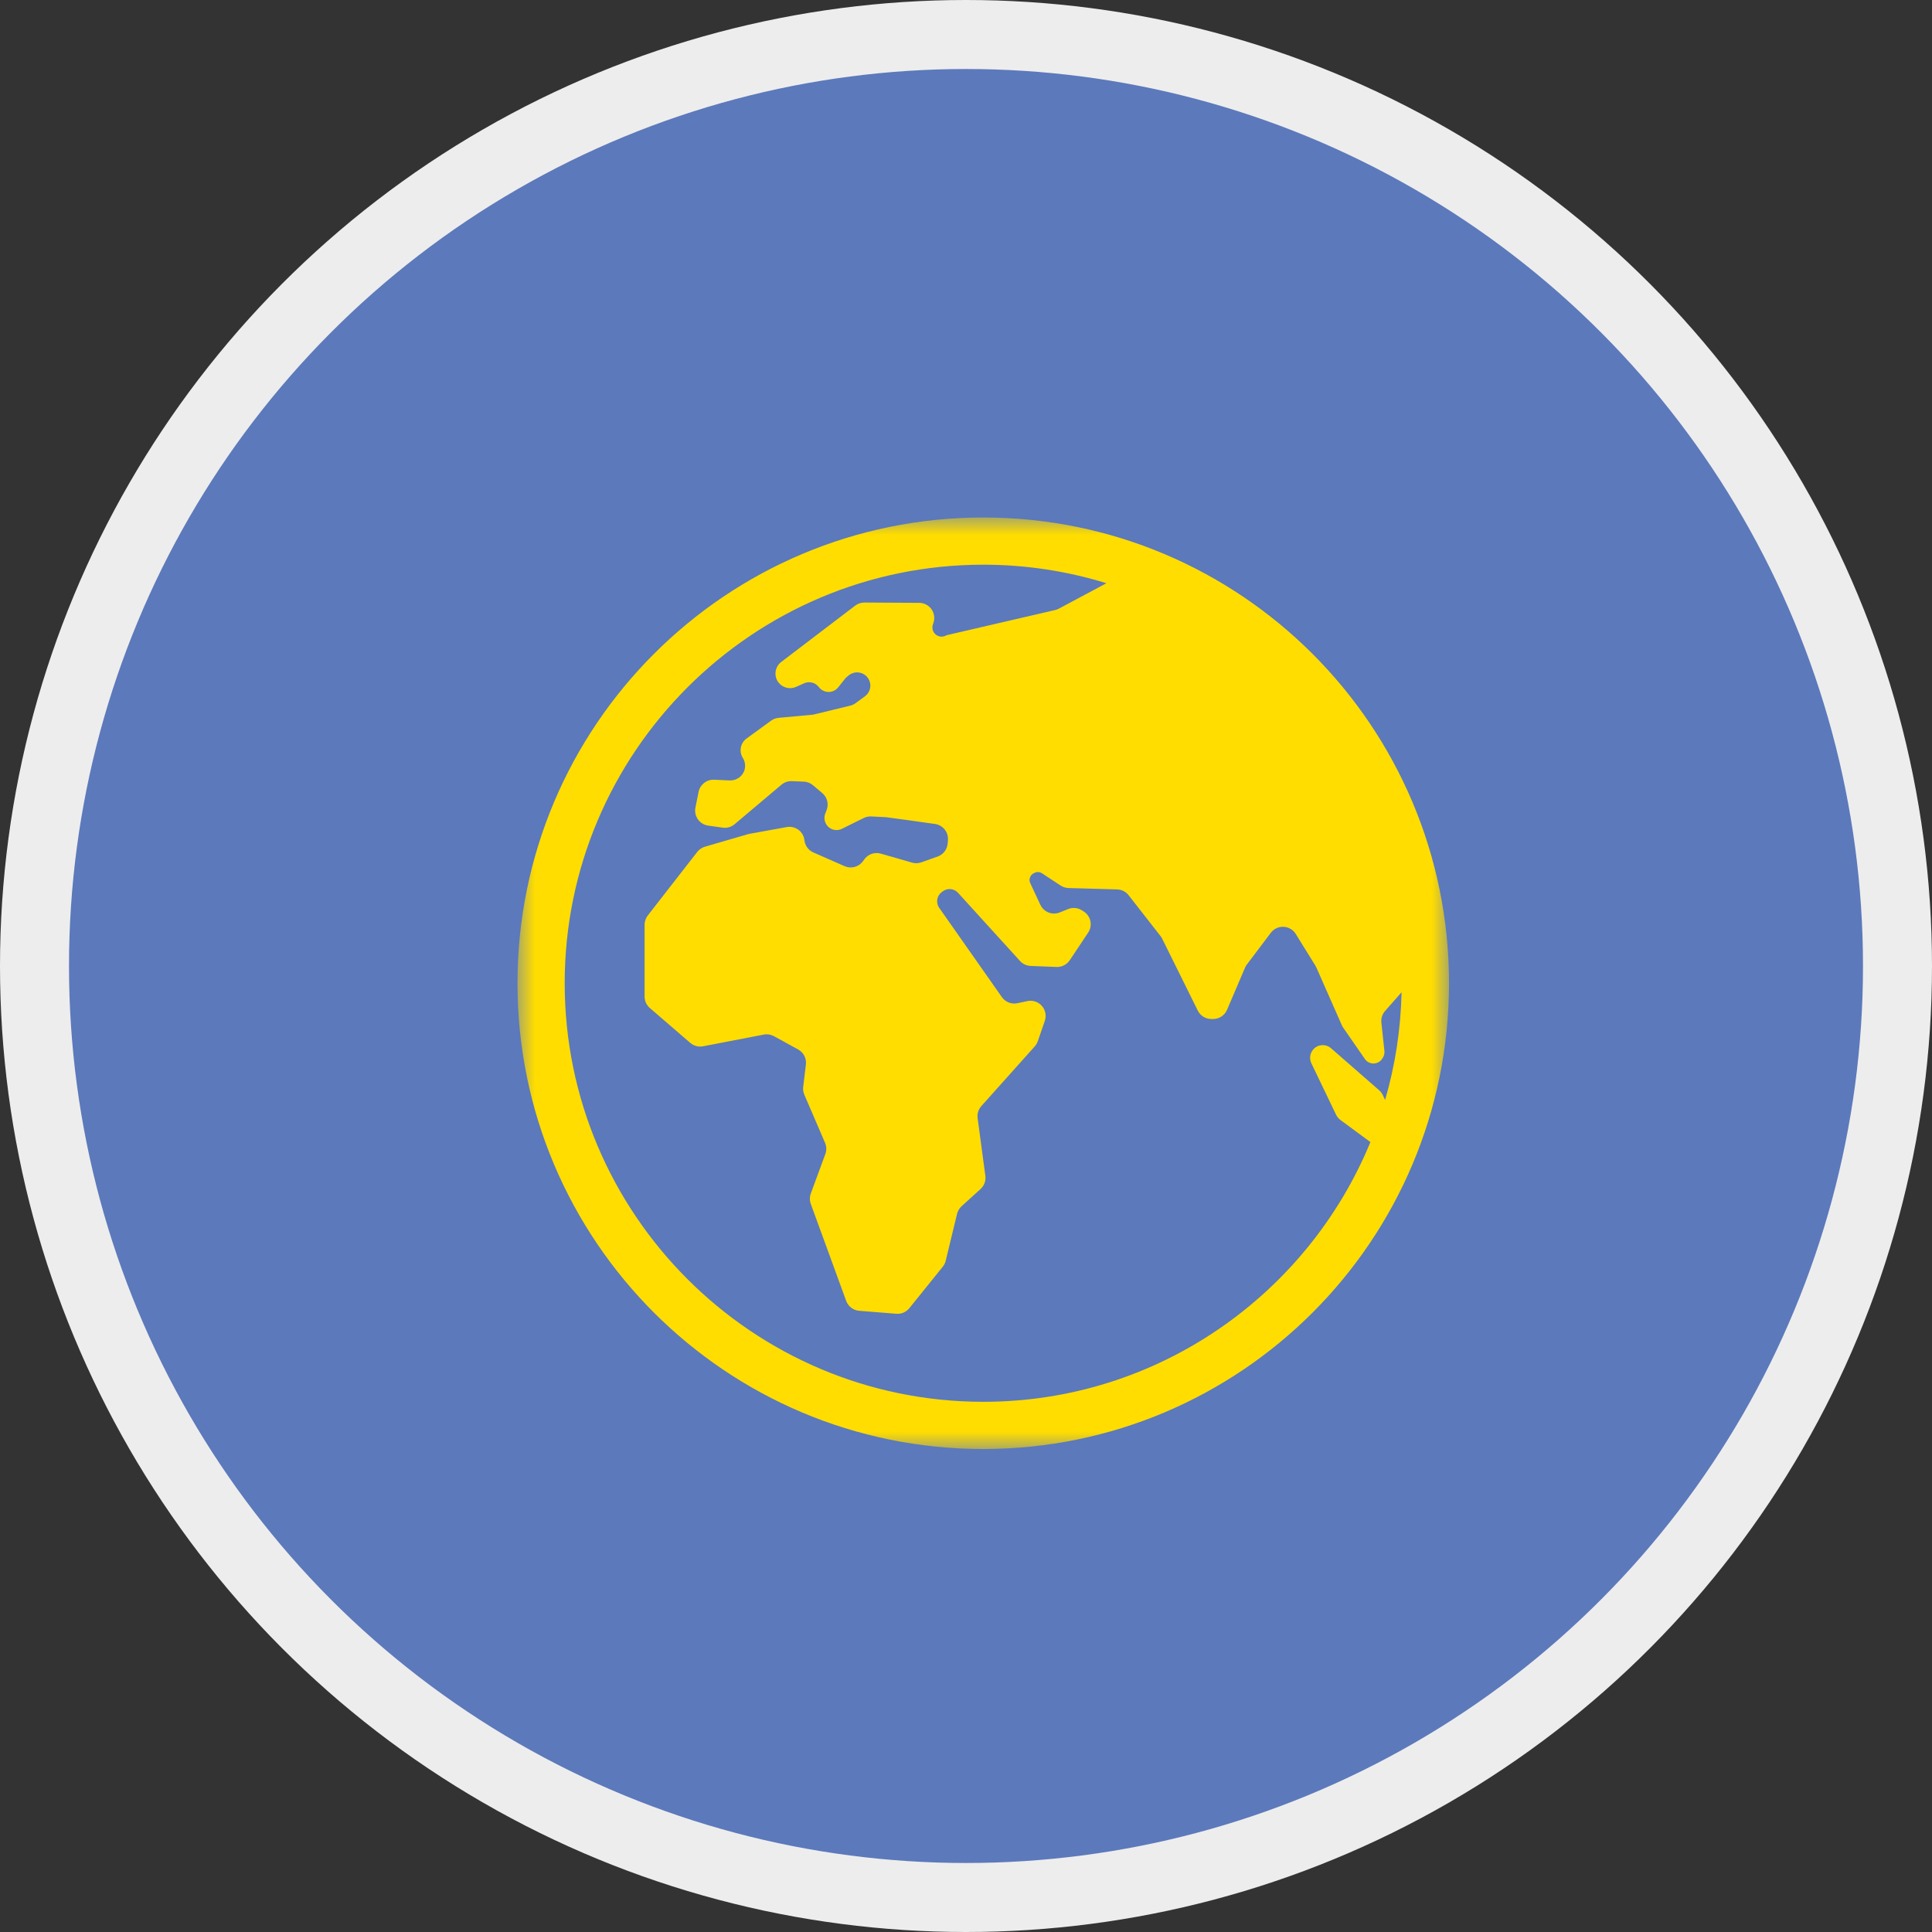
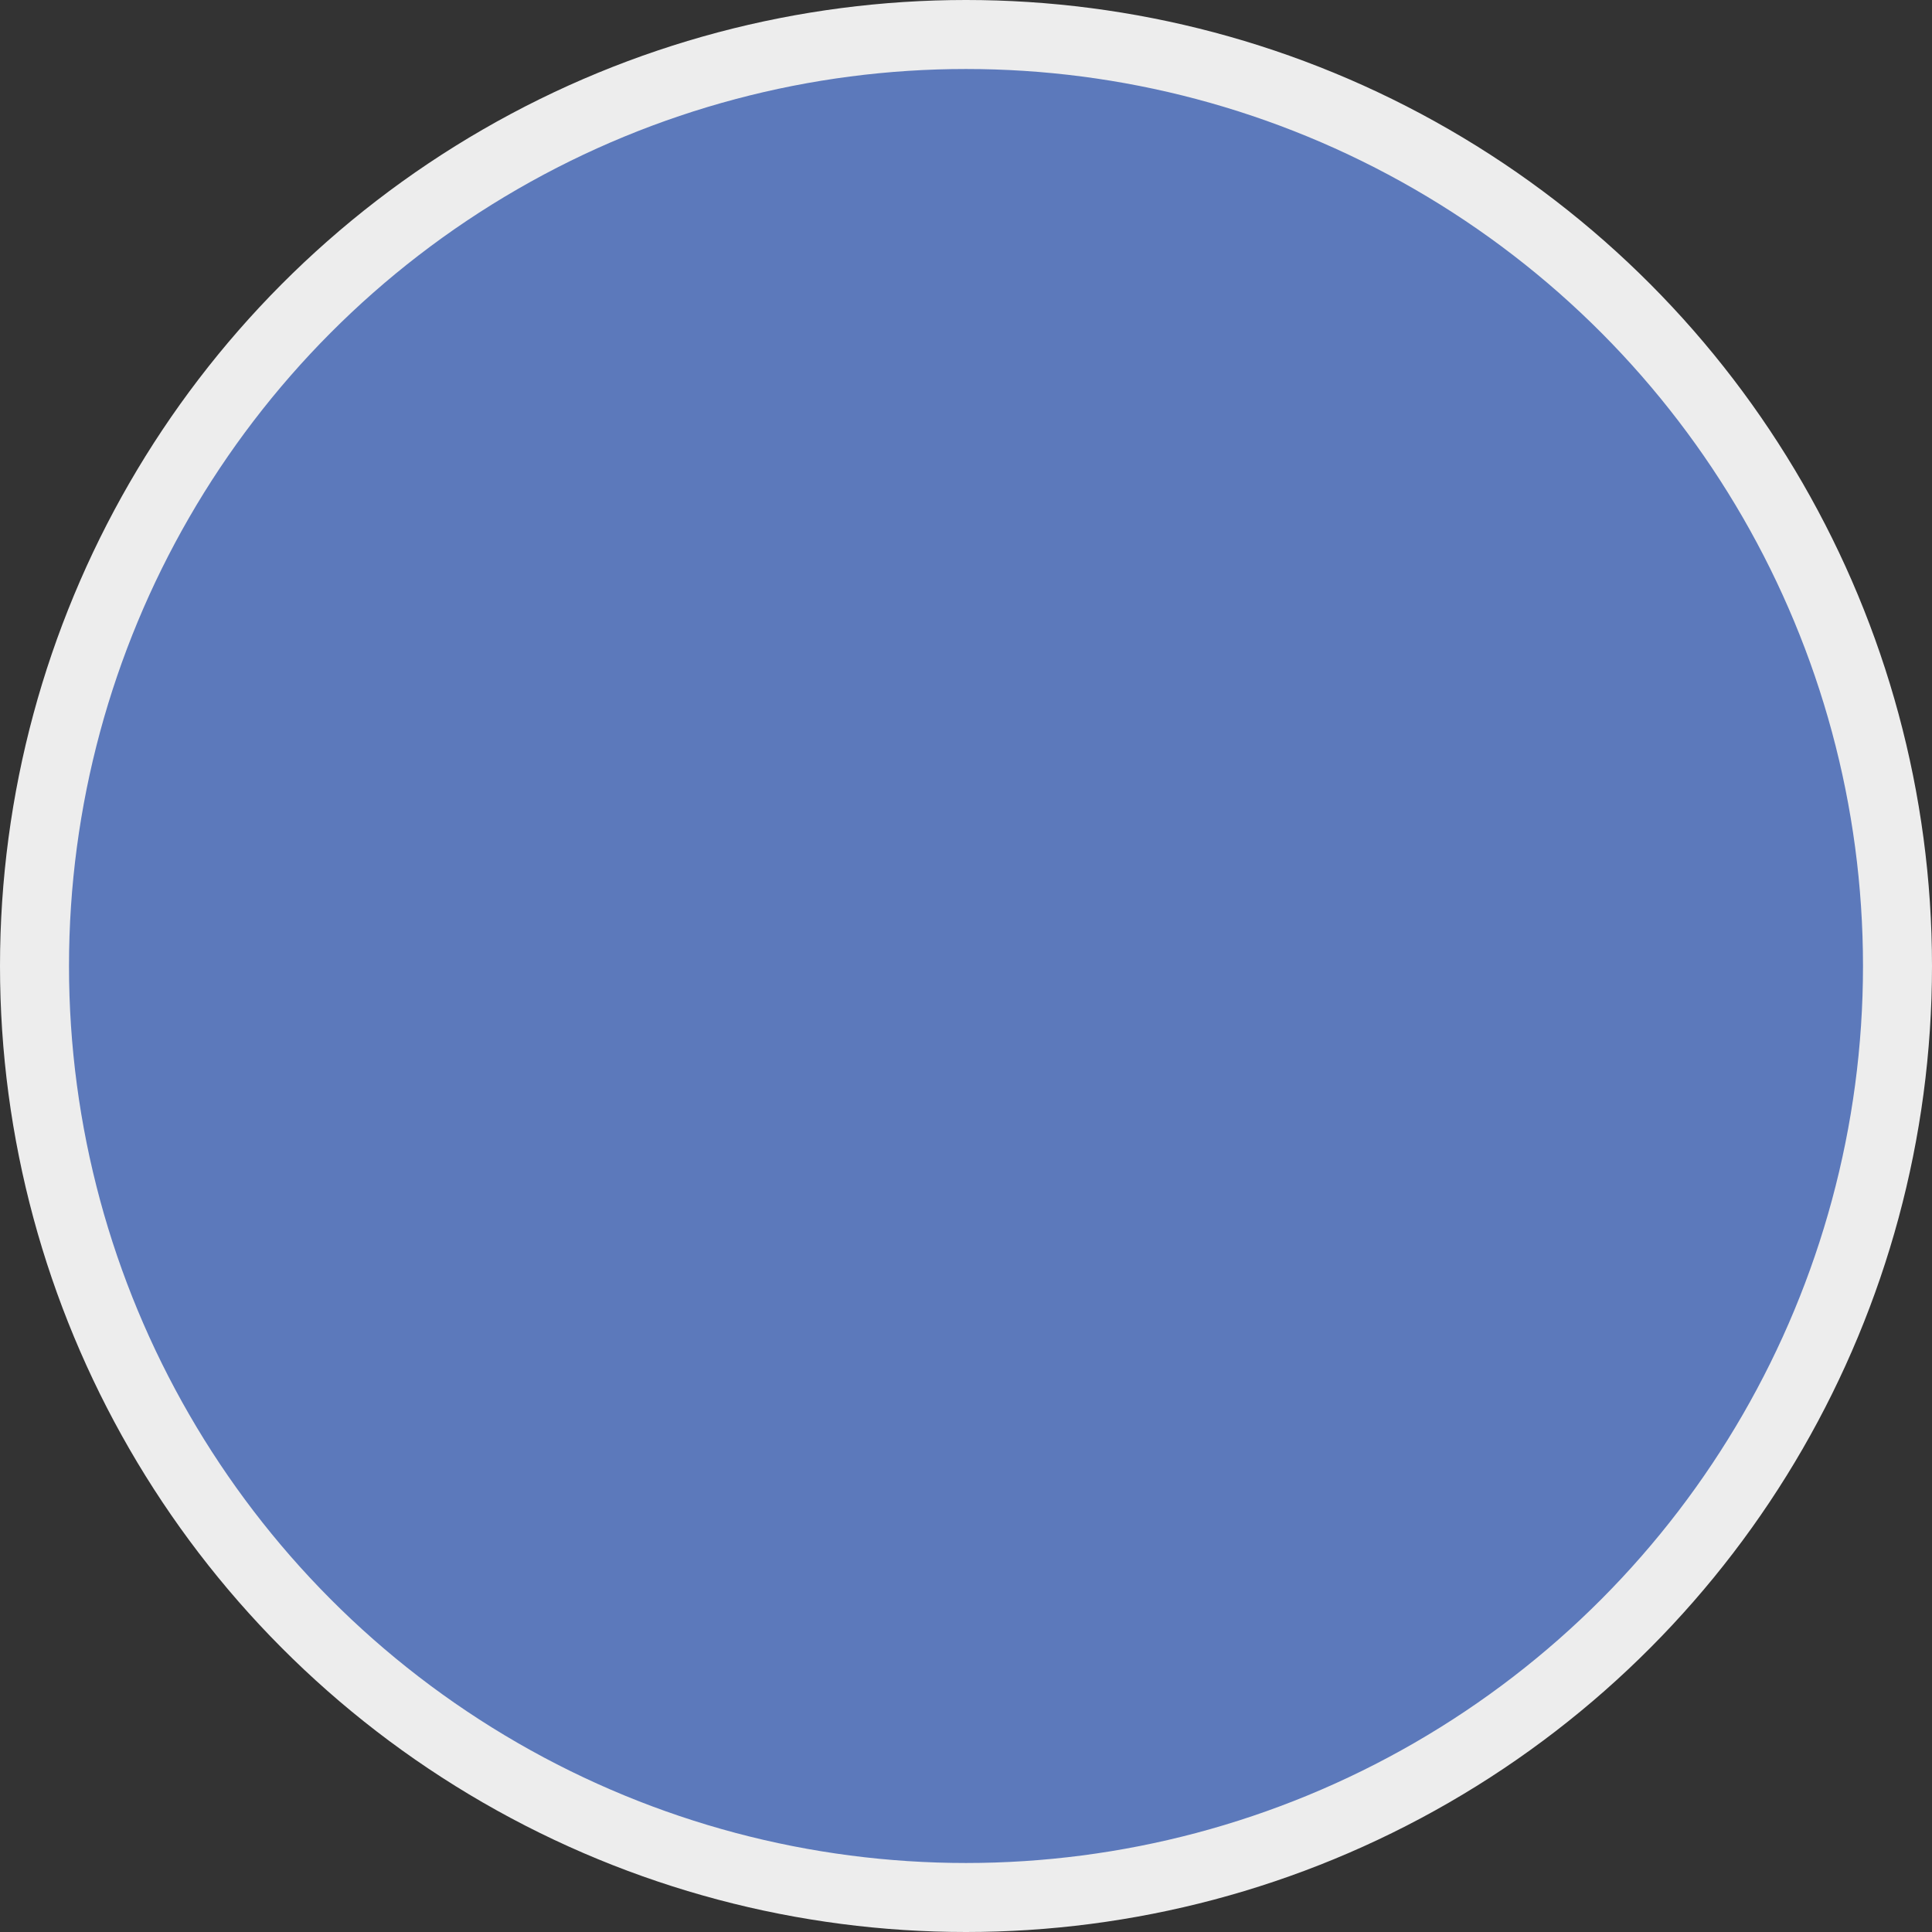
<svg xmlns="http://www.w3.org/2000/svg" xmlns:xlink="http://www.w3.org/1999/xlink" width="56px" height="56px" viewBox="0 0 56 56" version="1.1">
  <rect x="0" y="0" width="56" height="56" fill="#333333" stroke="none" />
  <title>Icon-Pan-European-coverage</title>
  <defs>
-     <polygon id="path-1" points="0 0 27 0 27 27 0 27" />
-   </defs>
+     </defs>
  <g id="Page-1" stroke="none" stroke-width="1" fill="none" fill-rule="evenodd">
    <g id="Icon-Pan-European-coverage" transform="translate(1, 1)">
      <g id="Group-Copy-10" fill="#5C79BB" fill-rule="nonzero" stroke="#EDEDED" stroke-width="2">
        <circle id="Oval" cx="27" cy="27" r="27" />
      </g>
      <g id="Fill-1-Clipped" transform="translate(14, 14)">
        <mask id="mask-2" fill="white">
          <use xlink:href="#path-1" />
        </mask>
        <g id="path-1" />
-         <path d="M13.5,25.632 C6.81,25.632 1.368,20.19 1.368,13.5 C1.368,6.81 6.81,1.368 13.5,1.368 C14.742,1.368 15.941,1.556 17.07,1.905 L15.691,2.642 C15.657,2.66 15.621,2.673 15.584,2.682 L12.471,3.404 C12.45,3.409 12.43,3.416 12.412,3.425 C12.315,3.474 12.198,3.459 12.117,3.387 C12.035,3.316 12.005,3.202 12.041,3.099 L12.056,3.056 C12.102,2.922 12.081,2.775 12,2.659 C11.918,2.544 11.785,2.475 11.644,2.474 L10.055,2.465 C9.958,2.465 9.864,2.496 9.787,2.555 L7.644,4.188 C7.463,4.326 7.424,4.583 7.555,4.768 C7.672,4.932 7.887,4.992 8.071,4.911 L8.309,4.805 C8.46,4.739 8.636,4.784 8.735,4.916 C8.801,5.003 8.904,5.055 9.013,5.057 C9.122,5.059 9.226,5.01 9.294,4.924 L9.491,4.678 C9.511,4.653 9.534,4.63 9.559,4.61 L9.604,4.574 C9.684,4.51 9.786,4.481 9.887,4.492 C9.989,4.504 10.081,4.555 10.144,4.635 C10.209,4.717 10.238,4.821 10.224,4.925 C10.21,5.028 10.154,5.121 10.07,5.183 L9.797,5.383 C9.75,5.417 9.697,5.441 9.641,5.455 L8.598,5.708 C8.577,5.713 8.556,5.717 8.534,5.718 L7.568,5.807 C7.489,5.814 7.414,5.842 7.35,5.889 L6.641,6.405 C6.461,6.535 6.413,6.783 6.532,6.971 C6.594,7.068 6.612,7.187 6.585,7.299 C6.536,7.495 6.355,7.629 6.153,7.621 L5.698,7.601 C5.482,7.592 5.291,7.741 5.249,7.953 L5.157,8.41 C5.134,8.528 5.16,8.651 5.23,8.749 C5.299,8.848 5.406,8.913 5.525,8.93 L5.948,8.99 C6.071,9.008 6.197,8.972 6.292,8.891 L7.651,7.745 C7.734,7.675 7.841,7.638 7.95,7.642 L8.296,7.656 C8.393,7.659 8.487,7.695 8.561,7.758 L8.833,7.986 C8.977,8.107 9.028,8.305 8.96,8.481 L8.921,8.582 C8.885,8.676 8.89,8.781 8.937,8.87 C8.983,8.96 9.065,9.025 9.163,9.05 C9.244,9.07 9.33,9.061 9.405,9.023 L10.034,8.711 C10.101,8.677 10.175,8.662 10.25,8.665 L10.654,8.685 C10.667,8.685 10.68,8.686 10.692,8.688 L11.236,8.762 C11.236,8.762 11.237,8.762 11.238,8.762 L12.101,8.883 C12.333,8.916 12.499,9.126 12.476,9.359 L12.467,9.457 C12.451,9.627 12.337,9.771 12.176,9.828 L11.702,9.996 C11.616,10.026 11.522,10.029 11.435,10.003 L10.531,9.743 C10.355,9.692 10.166,9.756 10.057,9.903 L10.011,9.966 C9.889,10.13 9.67,10.189 9.482,10.107 L8.575,9.708 C8.432,9.646 8.334,9.511 8.317,9.355 C8.304,9.235 8.242,9.126 8.145,9.053 C8.048,8.981 7.925,8.952 7.806,8.973 L6.728,9.168 C6.713,9.171 6.698,9.174 6.683,9.178 L5.433,9.542 C5.345,9.568 5.267,9.621 5.21,9.694 L3.776,11.536 C3.717,11.613 3.684,11.708 3.684,11.806 L3.684,13.886 C3.684,14.014 3.74,14.135 3.836,14.218 L5.008,15.229 C5.11,15.316 5.246,15.353 5.378,15.327 L7.139,14.988 C7.239,14.968 7.343,14.985 7.433,15.034 L8.135,15.42 C8.292,15.506 8.381,15.679 8.359,15.857 L8.281,16.504 C8.272,16.581 8.283,16.659 8.314,16.73 L8.914,18.125 C8.959,18.228 8.962,18.345 8.923,18.45 L8.502,19.594 C8.466,19.692 8.466,19.799 8.501,19.896 L9.527,22.707 C9.586,22.868 9.733,22.98 9.904,22.994 L10.98,23.08 C11.125,23.092 11.265,23.032 11.357,22.919 L12.327,21.716 C12.368,21.666 12.397,21.607 12.412,21.544 L12.741,20.183 C12.762,20.098 12.808,20.021 12.873,19.962 L13.421,19.465 C13.528,19.368 13.581,19.225 13.561,19.082 L13.337,17.411 C13.32,17.284 13.36,17.156 13.445,17.06 L14.992,15.331 C15.031,15.287 15.061,15.237 15.08,15.182 L15.285,14.589 C15.336,14.44 15.303,14.274 15.199,14.156 C15.094,14.038 14.934,13.984 14.78,14.017 L14.489,14.079 C14.318,14.115 14.141,14.046 14.04,13.902 L12.223,11.313 C12.12,11.166 12.153,10.965 12.296,10.859 L12.328,10.835 C12.464,10.734 12.655,10.752 12.769,10.878 L14.566,12.855 C14.645,12.942 14.755,12.993 14.873,12.998 L15.625,13.028 C15.777,13.034 15.922,12.96 16.007,12.833 L16.541,12.032 C16.607,11.933 16.63,11.812 16.605,11.696 C16.579,11.58 16.508,11.479 16.407,11.416 L16.354,11.383 C16.235,11.309 16.088,11.297 15.958,11.35 L15.718,11.447 C15.502,11.535 15.255,11.438 15.156,11.227 L14.862,10.598 C14.838,10.546 14.835,10.486 14.855,10.432 C14.875,10.378 14.915,10.333 14.968,10.309 L14.993,10.298 C15.061,10.266 15.14,10.272 15.203,10.313 L15.741,10.667 C15.809,10.712 15.888,10.737 15.969,10.74 L17.381,10.78 C17.511,10.784 17.633,10.846 17.714,10.949 L18.638,12.132 C18.656,12.156 18.673,12.181 18.686,12.208 L19.718,14.292 C19.792,14.441 19.944,14.536 20.111,14.536 L20.164,14.536 C20.339,14.536 20.498,14.431 20.567,14.269 L21.088,13.048 C21.102,13.016 21.12,12.985 21.141,12.957 L21.835,12.038 C21.922,11.922 22.06,11.857 22.204,11.864 C22.349,11.87 22.481,11.948 22.557,12.07 L23.125,12.986 C23.136,13.003 23.145,13.022 23.154,13.04 L23.893,14.715 C23.904,14.74 23.917,14.764 23.933,14.787 L24.563,15.697 C24.621,15.781 24.719,15.83 24.822,15.826 C24.924,15.822 25.018,15.767 25.07,15.678 L25.088,15.649 C25.12,15.593 25.135,15.528 25.128,15.464 L25.04,14.642 C25.027,14.52 25.065,14.398 25.146,14.305 L25.625,13.761 C25.602,14.842 25.438,15.889 25.148,16.883 L25.082,16.742 C25.056,16.687 25.019,16.639 24.973,16.599 L23.581,15.384 C23.533,15.341 23.473,15.312 23.41,15.3 C23.274,15.274 23.135,15.326 23.051,15.436 C22.966,15.545 22.95,15.693 23.01,15.818 L23.724,17.305 C23.755,17.37 23.801,17.426 23.859,17.468 L24.722,18.104 C22.905,22.517 18.56,25.632 13.5,25.632 M13.5,0 C6.044,0 0,6.044 0,13.5 C0,20.956 6.044,27 13.5,27 C20.956,27 27,20.956 27,13.5 C27,6.044 20.956,0 13.5,0" id="Fill-1" fill="#FFDD00" fill-rule="nonzero" mask="url(#mask-2)" />
      </g>
    </g>
  </g>
</svg>